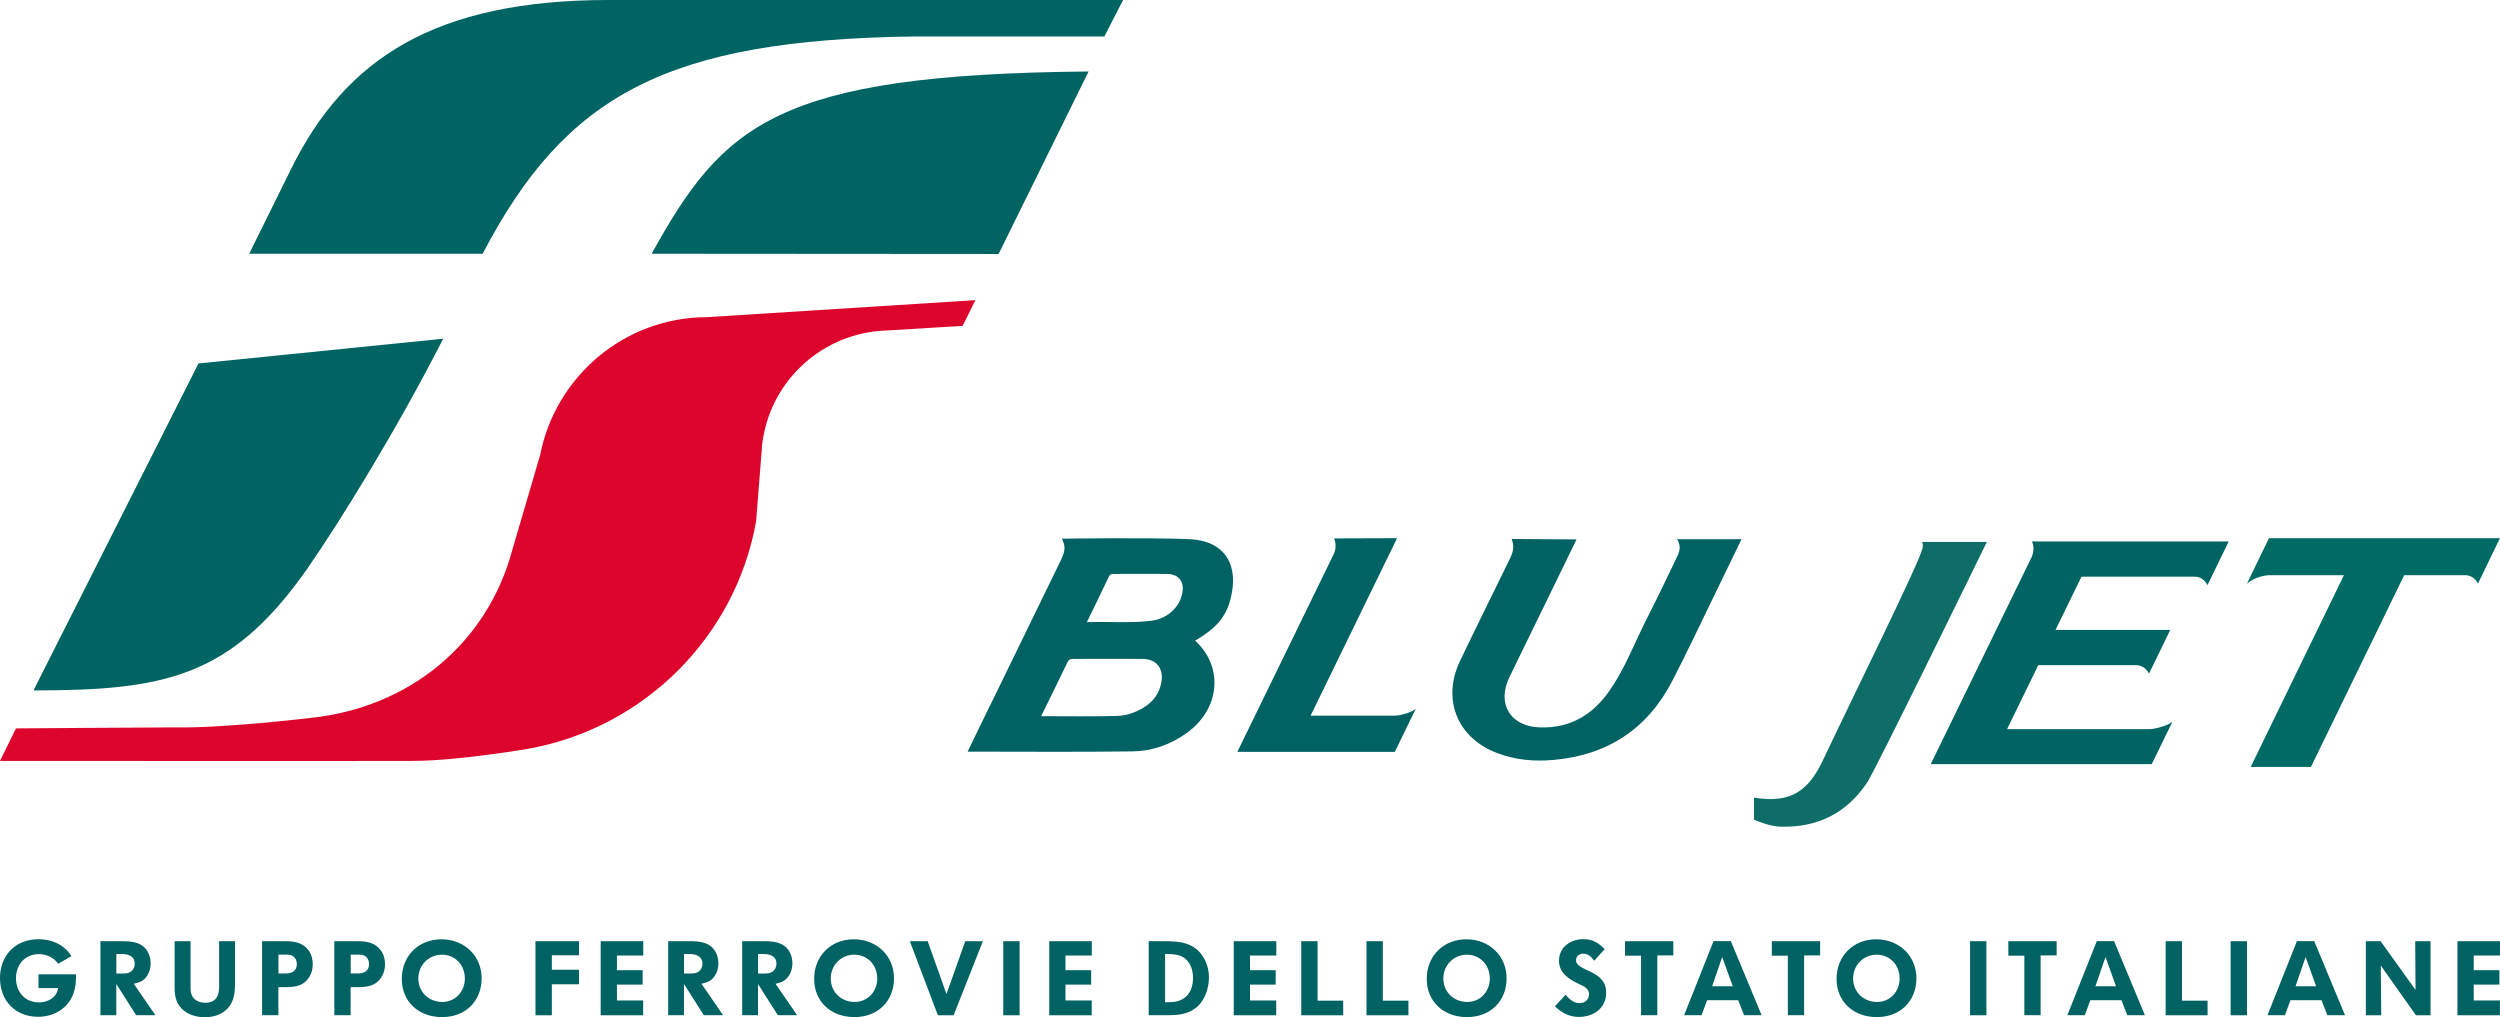
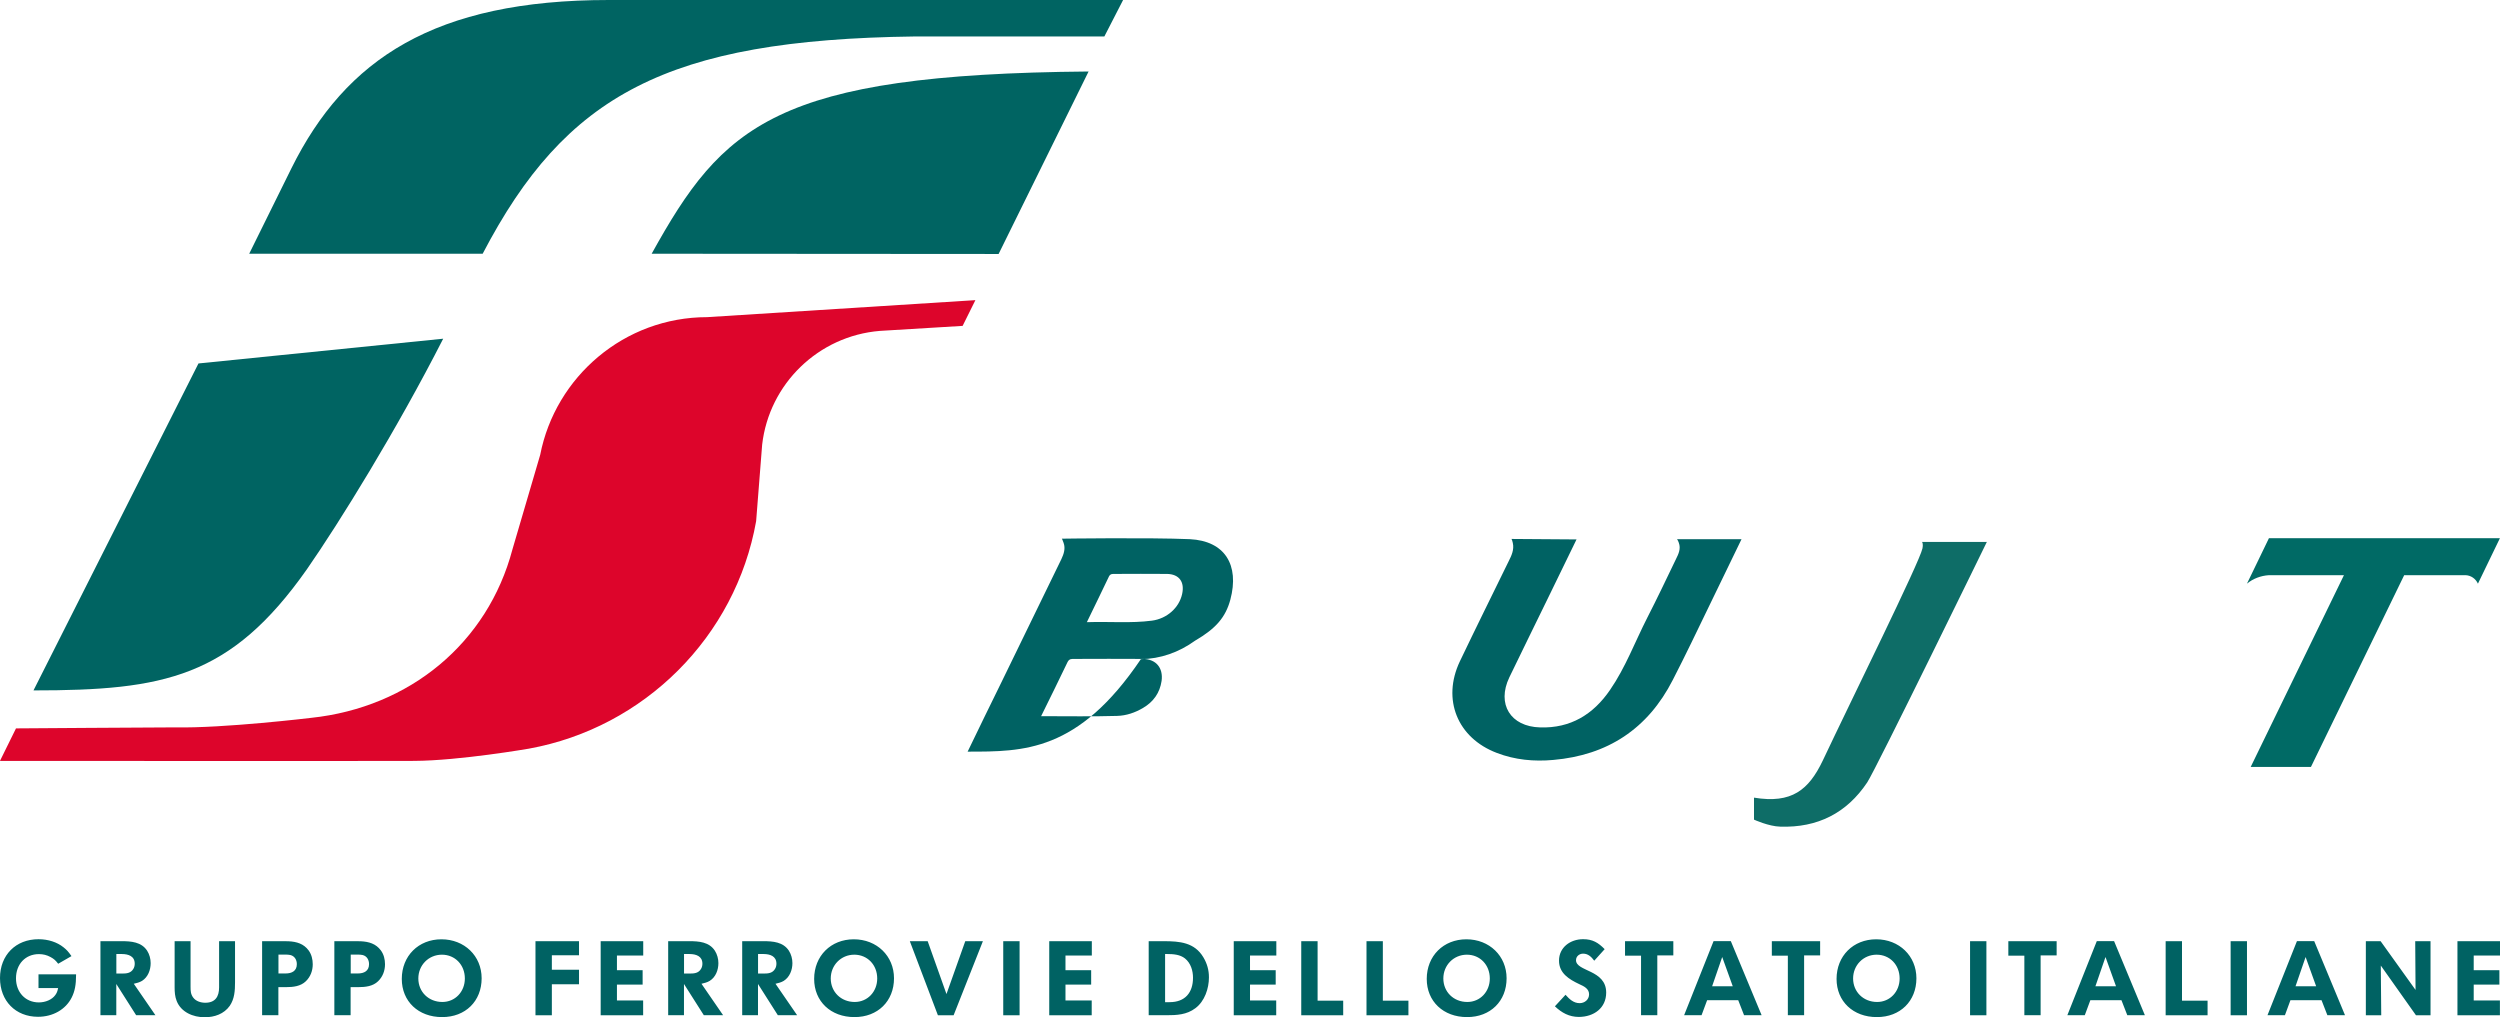
<svg xmlns="http://www.w3.org/2000/svg" version="1.1" id="Blu_Jet_xA0_Immagine_1_" x="0px" y="0px" viewBox="0 0 9129.7 3714.9" style="enable-background:new 0 0 9129.7 3714.9;" xml:space="preserve">
  <style type="text/css">
	.st0{fill:#006462;}
	.st1{fill:#DD052B;}
	.st2{fill:#006263;}
	.st3{fill:#0E6D67;}
	.st4{fill:#006A65;}
	.st5{fill-rule:evenodd;clip-rule:evenodd;fill:#006263;}
</style>
  <g>
    <g>
      <path id="path40_1_" class="st0" d="M1618.5,1236.9l-893.7,90.4l-602.5,1194c476.5,0,720.2-46.6,998.7-442.7    C1239.6,1907.8,1448.7,1570.1,1618.5,1236.9" />
      <path id="path44_1_" class="st0" d="M4032.9,133.3L4101.4,0H2223.7c-636.3,0-961.2,215.4-1159.3,614.3    C910.1,926.5,910.1,926.5,910.1,926.5h852.6c303.1-580.6,672.8-781.4,1576.5-793.3L4032.9,133.3L4032.9,133.3z" />
      <path id="path48_1_" class="st0" d="M3975.4,261.1c-1145.6,10-1335.5,196.3-1595.6,665.5l1267,0.9L3975.4,261.1z" />
      <path id="path52_1_" class="st1" d="M2761.3,1903.3c-74.9,421.7-408,754-829.8,830.7c0,0-252.9,43.8-419,44.7    c-166.1,0.9-1512.6,0-1512.6,0L58.4,2660c0,0,512.1-3.7,580.6-3.7c177.1,3.7,496.6-34.7,496.6-34.7    c361.5-38.3,645.4-273.9,735.8-615.3l101.3-345.1c55.7-285.7,307.6-503,609.8-503l979.5-62.1l-46.6,94l-302.2,18.3    c-224.6,18.3-404.4,193.5-429.9,415.3L2761.3,1903.3z" />
    </g>
    <g>
-       <path class="st2" d="M3533.7,2744.9c41.1-84.9,80.3-166.1,120.5-247.4c73.9-151.5,147.9-304,221.8-455.5    c9.1-19.2,15.5-39.3,8.2-59.3c-4.6-13.7-6.4-15.5-6.4-15.5s317.7-4.6,467.4,1.8c127.8,6.4,181.7,94,147.9,220.9    c-17.3,63.9-52,105-128.7,149.7c105,95.8,91.3,249.2-30.1,336.8c-59.3,42.9-126.9,66.6-198.1,67.6    C3937.1,2746.7,3738.1,2744.9,3533.7,2744.9z M4079.5,2614.4c33.8-0.9,65.7-11.9,94.9-29.2c37.4-21.9,61.2-54.8,67.6-98.6    c6.4-47.5-20.1-79.4-67.6-80.3c-84-0.9-167.1,0-251,0c-10,0-18.3-0.9-24.6,11c-31,64.8-63,129.6-96.8,198.1    C3897.9,2615.3,3989.2,2617.1,4079.5,2614.4z M4206.4,2266.6c55.7-7.3,99.5-47.5,110.5-96.8c10-43.8-10-73-54.8-73.9    c-63.9-0.9-127.8,0-191.7,0c-7.3,0-14.6-0.9-20.1,8.2c-25.6,54.8-52.9,108.6-81.2,168C4052.2,2269.3,4129.7,2276.6,4206.4,2266.6z    " />
-       <path class="st2" d="M5101.9,1965.4l-315.8,648.1h307.6c22.8,0,63-12.8,76.7-25.6l-76.7,157.9h-575.1l353.3-724.8    c3.7-8.2,5.5-18.3,5.5-28.3c0-10-1.8-18.3-5.5-26.5L5101.9,1965.4L5101.9,1965.4z" />
+       <path class="st2" d="M3533.7,2744.9c41.1-84.9,80.3-166.1,120.5-247.4c73.9-151.5,147.9-304,221.8-455.5    c9.1-19.2,15.5-39.3,8.2-59.3c-4.6-13.7-6.4-15.5-6.4-15.5s317.7-4.6,467.4,1.8c127.8,6.4,181.7,94,147.9,220.9    c-17.3,63.9-52,105-128.7,149.7c-59.3,42.9-126.9,66.6-198.1,67.6    C3937.1,2746.7,3738.1,2744.9,3533.7,2744.9z M4079.5,2614.4c33.8-0.9,65.7-11.9,94.9-29.2c37.4-21.9,61.2-54.8,67.6-98.6    c6.4-47.5-20.1-79.4-67.6-80.3c-84-0.9-167.1,0-251,0c-10,0-18.3-0.9-24.6,11c-31,64.8-63,129.6-96.8,198.1    C3897.9,2615.3,3989.2,2617.1,4079.5,2614.4z M4206.4,2266.6c55.7-7.3,99.5-47.5,110.5-96.8c10-43.8-10-73-54.8-73.9    c-63.9-0.9-127.8,0-191.7,0c-7.3,0-14.6-0.9-20.1,8.2c-25.6,54.8-52.9,108.6-81.2,168C4052.2,2269.3,4129.7,2276.6,4206.4,2266.6z    " />
      <path class="st2" d="M5757.3,1969.9c0,0-68.5,141.5-102.2,210c-47.5,97.7-95.8,195.3-143.3,293.9    c-46.6,97.7,4.6,179.8,112.3,182.6c111.4,3.7,194.4-47.5,255.6-136.9c56.6-82.2,91.3-176.2,136-263.8    c36.5-71.2,70.3-142.4,105-214.5c9.1-18.3,18.3-37.4,10-59.3c-2.7-8.2-6.4-12.8-6.4-12.8h235.5c0,0-77.6,160.7-115.9,239.2    c-44.7,92.2-88.5,184.4-135.1,274.8c-91.3,178.9-238.3,274.8-436.3,292.1c-70.3,6.4-139.7,0-206.3-25.6    c-144.2-54.8-200.8-195.3-135.1-334.1c58.4-122.3,118.7-243.7,178-365.1c11-21.9,21-42.9,15.5-67.6c-3.7-16.4-5.5-14.6-5.5-14.6    L5757.3,1969.9L5757.3,1969.9z" />
      <path class="st3" d="M7256.2,1978.1c0,0-405.3,830.7-437.3,879.1c-74.9,112.3-181.7,166.1-317.7,161.6    c-42-0.9-95.8-25.6-95.8-25.6v-80.3c137.8,22.8,199.9-28.3,251-135.1c106.8-226.4,353.3-723.9,364.2-775    c3.7-20.1-1.8-23.7-1.8-23.7h237.3V1978.1z" />
-       <path class="st0" d="M7933.6,2635.4l-75.8,155.2h-807l368.8-756.7c3.7-9.1,6.4-19.2,6.4-29.2c0-10-1.8-19.2-5.5-27.4H8139    l-77.6,159.7c-9.1-18.3-25.6-31-45.6-31h-414.4l-94.9,194.4h419l-77.6,159.7c-9.1-18.3-26.5-31-45.6-31h-358.7l-114.1,233.7h521.2    C7872.4,2661.8,7917.1,2650,7933.6,2635.4" />
      <path class="st4" d="M8285.9,1965.4h843.5l-80.3,166.1c-8.2-18.3-25.6-30.1-44.7-31h-224.6l-340.5,700.2h-220l340.5-700.2h-273.9    c-30.1,1.8-58.4,12.8-80.3,31L8285.9,1965.4L8285.9,1965.4z" />
    </g>
    <path class="st5" d="M277.8,3560.8v-2.7H140.6v50.1h71.7c-2.7,12.7-4.6,17.6-10.4,25.7c-11.9,16.6-35.6,26.8-60.1,26.8   c-48.5,0-83.4-36.7-83.4-88c0-52,34.6-88.4,83.8-88.4c15.2,0,29.1,3.4,42.4,10.7c12.4,6.9,17.9,11.5,27.9,24.5l48.5-27.9   c-11.9-16.9-17-22.5-29.1-32.2c-23.3-18.8-56.2-29.5-91.1-29.5C57.4,3429.9,0,3488,0,3571.8c0,83.5,57,141.4,138.8,141.4   c54.3,0,100.8-26.5,122.9-70.1C273.2,3620.5,277.8,3596,277.8,3560.8 M567.6,3707.4l-79-114.8c10.4-2.4,21.3-5.1,30.3-10.7   c21.6-13.7,31.3-39.8,31.3-64.7c0-15.7-4.3-31.8-12.8-45.2c-20.9-32.2-58.5-34.9-93.8-34.9h-76.8v270.4h57.9v-114.1l72.5,114.1   H567.6z M492,3519.3c0,6.6-1.5,13.4-5.1,19.1c-9.2,15.4-24.5,16.9-40.7,16.9h-21.3V3484H445C469.2,3484.1,492,3491.9,492,3519.3    M858.3,3587.5v-150.3h-58.2V3606c0,33.3-13.9,55.9-50.4,55.9c-16.3,0-34.2-5.4-44.1-18.8c-9.2-12.2-9.7-24.5-9.7-39.1v-166.9   h-58.2V3606c0,16.9,1.2,33.7,7.5,49.4c16,41,60.1,59.5,102.3,59.5c35.6,0,70.5-11.9,91.6-41.8   C856.6,3647.6,858.3,3617,858.3,3587.5 M1142.1,3521.3c0-17.6-4.3-35.9-15.1-50.6c-18.2-24.5-43.8-31.8-73.2-33.3   c-5.5-0.3-11.2-0.3-16.7-0.3h-79.9v270.4h59.4v-102.6h28.3c25.9,0,53.1-3.1,72-21.5C1134,3566.9,1142.1,3544.7,1142.1,3521.3    M1084,3521c0,24.9-18.2,34-41.2,34h-25.9v-68.9h24.8c6.3,0,12.4,0,18.6,1.5C1076.3,3491.5,1084,3505.6,1084,3521 M1406,3521.3   c0-17.6-4.3-35.9-15.2-50.6c-18.2-24.5-43.8-31.8-73.2-33.3c-5.4-0.3-11.2-0.3-16.7-0.3h-79.9v270.4h59.4v-102.6h28.3   c25.9,0,53.1-3.1,72-21.5C1397.8,3566.9,1406,3544.7,1406,3521.3 M1347.7,3521c0,24.9-18.2,34-41,34h-25.9v-68.9h24.8   c6.1,0,12.4,0,18.6,1.5C1340.1,3491.5,1347.7,3505.6,1347.7,3521 M1758.9,3572.6c0-81.6-62.8-142.4-146.9-142.4   c-83.8,0-144.7,60.8-144.7,144.7c0,81.9,60.4,139.4,147.3,139.4C1699.7,3714.4,1758.9,3656.1,1758.9,3572.6 M1697.6,3573.3   c0,48.6-35.6,85.8-82.2,85.8c-50,0-87.7-36.8-87.7-85.8c0-48.6,37.6-86.9,86.2-86.9C1661.9,3486.5,1697.6,3523.7,1697.6,3573.3    M2114.5,3594.1v-52.8h-99.2v-52.9h99.2v-51.2h-159v270.4h59.8v-113.3h99.2V3594.1z M2349,3489.5v-52.3h-155.4v270.4h155.1v-54.1   h-95.7v-57.9h93.8v-52.5h-93.8v-53.5H2349z M2640.7,3707.4l-79-114.8c10.4-2.4,21.3-5.1,30.3-10.7c21.8-13.7,31.5-39.8,31.5-64.7   c0-15.7-4.3-31.8-12.8-45.2c-20.9-32.2-58.5-34.9-93.8-34.9h-76.8v270.4h57.7v-114.1l72.5,114.1H2640.7z M2565.1,3519.3   c0,6.6-1.6,13.4-5.1,19.1c-9.2,15.4-24.5,16.9-40.7,16.9H2498V3484h20.1C2542.1,3484.1,2565.1,3491.9,2565.1,3519.3 M2911,3707.4   l-79-114.8c10.4-2.4,21.3-5.1,30.3-10.7c21.6-13.7,31.5-39.8,31.5-64.7c0-15.7-4.3-31.8-12.8-45.2c-21-32.2-58.5-34.9-93.8-34.9   h-76.8v270.4h57.7v-114.1l72.5,114.1H2911z M2835.4,3519.3c0,6.6-1.6,13.4-5.1,19.1c-9.2,15.4-24.5,16.9-40.7,16.9h-21.3V3484h20.3   C2812.5,3484.1,2835.4,3491.9,2835.4,3519.3 M3264.8,3572.6c0-81.6-62.8-142.4-146.9-142.4c-83.8,0-144.7,60.8-144.7,144.7   c0,81.9,60.5,139.4,147.3,139.4C3205.4,3714.4,3264.8,3656.1,3264.8,3572.6 M3203.5,3573.3c0,48.6-35.6,85.8-82.2,85.8   c-50,0-87.5-36.8-87.5-85.8c0-48.6,37.6-86.9,86-86.9C3167.9,3486.5,3203.5,3523.7,3203.5,3573.3 M3589.4,3437.2H3525l-68.6,193   l-68.6-193h-65.2l102.5,270.4h57.4L3589.4,3437.2z M3723.4,3437.2h-59.7v270.4h59.7V3437.2z M3987.2,3489.5v-52.3h-155.5v270.4   h155.1v-54.1H3891v-57.9h93.8v-52.5H3891v-53.5H3987.2z M4414.9,3569.2c0-26.8-6.7-50.3-20.3-73.2c-32.2-54.3-86.5-58.9-144.2-58.9   h-55.5v270.4h64c38.8,0,74.6-1.6,106.6-25.7C4399.4,3656.5,4414.9,3609.7,4414.9,3569.2 M4356.7,3570.6c0,54.3-28.8,89.2-85.6,89.2   h-16.3V3484h8.2c22.1,0,46.5,1.9,64.4,16.1C4348.5,3517.1,4356.7,3544.7,4356.7,3570.6 M4661,3489.5v-52.3h-155.5v270.4h155.1   v-54.1h-95.7v-57.9h93.8v-52.5h-93.8v-53.5H4661z M4905.2,3707.4v-53.2h-93.5v-217h-59.7v270.4h153.2V3707.4z M5143.4,3707.4v-53.2   H5050v-217h-59.7v270.4h153V3707.4z M5501.9,3572.6c0-81.6-62.8-142.4-146.9-142.4c-83.8,0-144.7,60.8-144.7,144.7   c0,81.9,60.5,139.4,147.3,139.4C5442.6,3714.4,5501.9,3656.1,5501.9,3572.6 M5440.6,3573.3c0,48.6-35.6,85.8-82.2,85.8   c-50,0-87.5-36.8-87.5-85.8c0-48.6,37.6-86.9,86-86.9C5405,3486.5,5440.6,3523.7,5440.6,3573.3 M5865.6,3624.8   c0-84.3-110.2-76.2-110.2-118.3c0-14.2,12.1-23.9,25.9-23.9c18.6,0,30.3,11.9,40.7,25.8l38-42.2c-23.3-23.7-43.8-36.4-78.7-36.4   c-46.5,0-88,29.8-88,78.4c0,45.9,36.8,68.2,74.1,85.8c8.5,3.9,17.9,8.1,24.8,14.2c7,6.1,10.9,13.4,10.9,23   c0,19.1-16,32.2-34.4,32.2c-22.5,0-37.6-14.9-51.6-30.6l-38.8,42.1c24.8,23.7,52.3,38.8,87.5,38.8   C5820.3,3713.5,5865.6,3681.5,5865.6,3624.8 M6110.8,3489.1v-51.9h-176.4v52.8h58.5v217.4h59.4v-218.3H6110.8z M6433.2,3707.4   L6320.8,3437h-63.1l-107.5,270.4h63.7l20.3-54.7h113.6l21.3,54.7H6433.2z M6327.8,3601.7h-75.3l36.8-106.8L6327.8,3601.7z    M6646.9,3489.1v-51.9h-176.4v52.8h58.5v217.4h59.4v-218.3H6646.9z M6998.5,3572.6c0-81.6-62.8-142.4-146.9-142.4   c-83.8,0-144.7,60.8-144.7,144.7c0,81.9,60.4,139.4,147.3,139.4C6939.1,3714.4,6998.5,3656.1,6998.5,3572.6 M6937.2,3573.3   c0,48.6-35.6,85.8-82.2,85.8c-50,0-87.7-36.8-87.7-85.8c0-48.6,37.6-86.9,86-86.9C6901.5,3486.5,6937.2,3523.7,6937.2,3573.3    M7254.1,3437.2h-59.7v270.4h59.7V3437.2z M7510.6,3489.1v-51.9h-176.4v52.8h58.5v217.4h59.4v-218.3H7510.6z M7832.8,3707.4   L7720.4,3437h-63.2l-107.5,270.4h63.7l20.3-54.7h113.6l21.3,54.7H7832.8z M7727.4,3601.7h-75.2l36.8-106.8L7727.4,3601.7z    M8061.8,3707.4v-53.2h-93.4v-217h-59.7v270.4h153V3707.4z M8205.7,3437.2H8146v270.4h59.7V3437.2z M8563.7,3707.4L8451.3,3437   h-63.2l-107.5,270.4h63.7l20.1-54.7H8478l21.3,54.7H8563.7z M8458.3,3601.7H8383l36.8-106.8L8458.3,3601.7z M8876,3707.4v-270.2   h-55.9l1.2,177.9l-127.5-177.9h-54v270.4h56.2l-1.6-181.5l128.4,181.5h53.2V3707.4z M9129.7,3489.5v-52.3h-155.4v270.4h155.1v-54.1   h-95.7v-57.9h93.8v-52.5h-93.8v-53.5H9129.7z" />
  </g>
</svg>